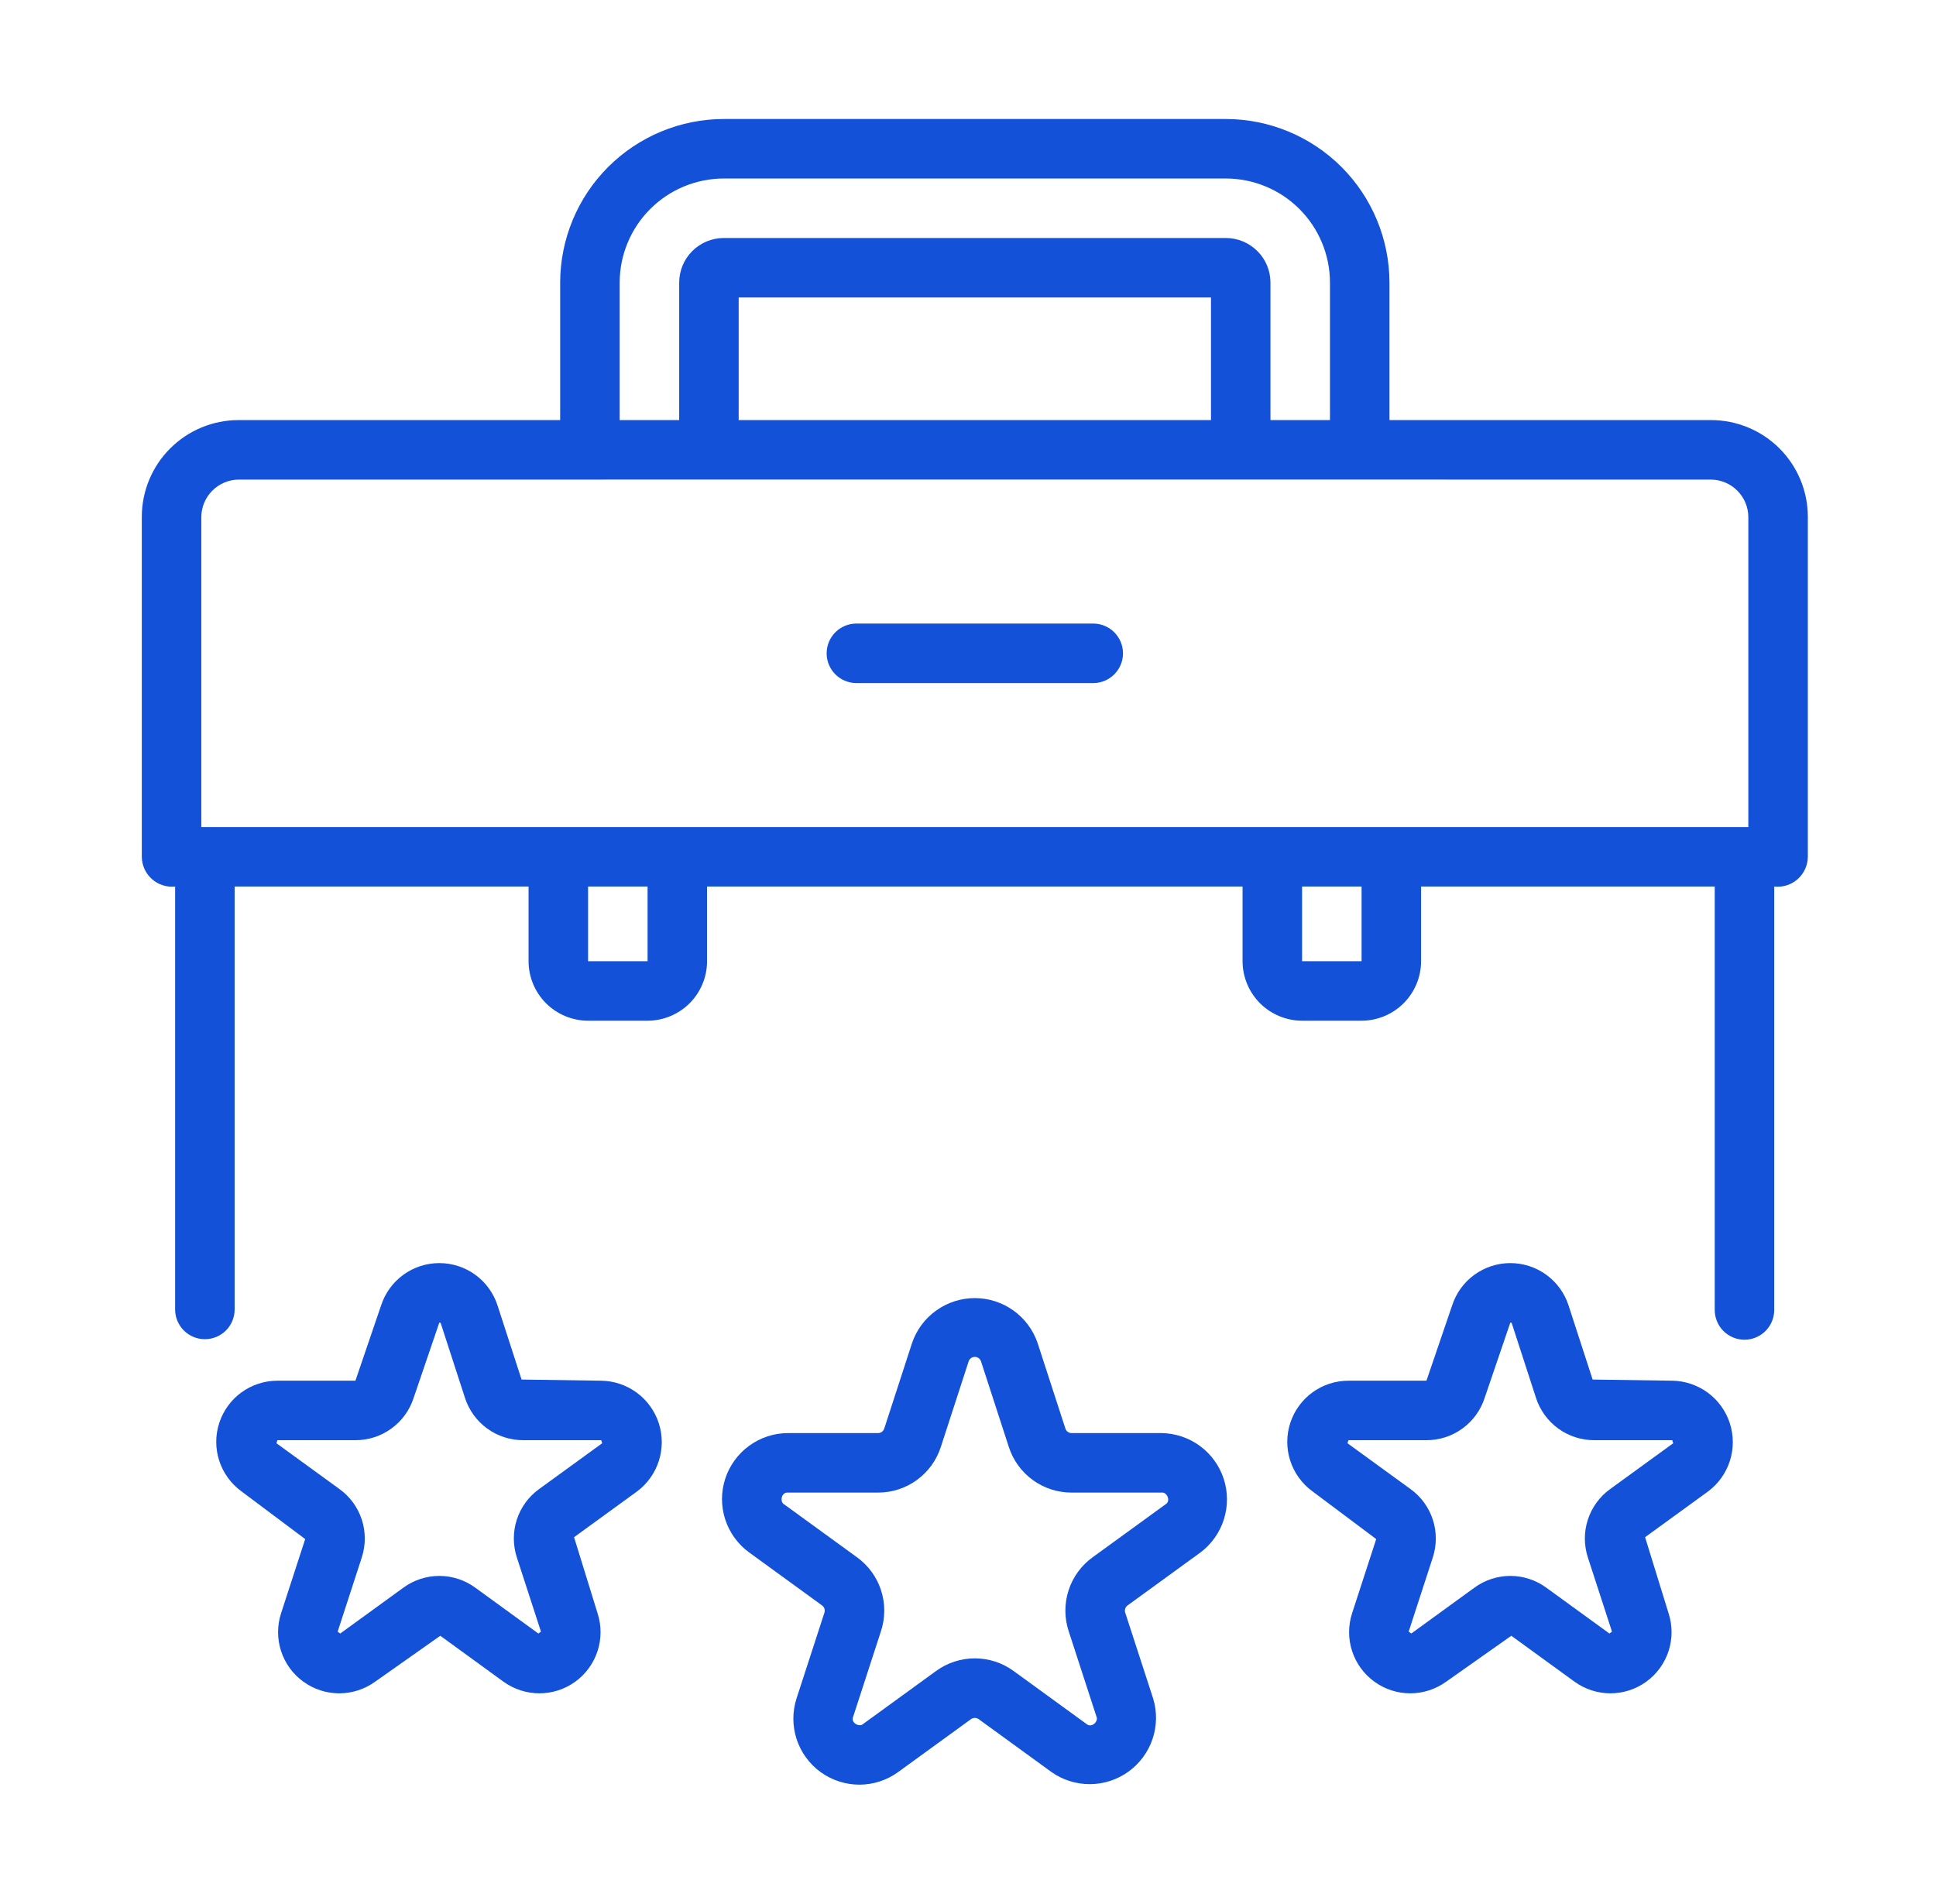
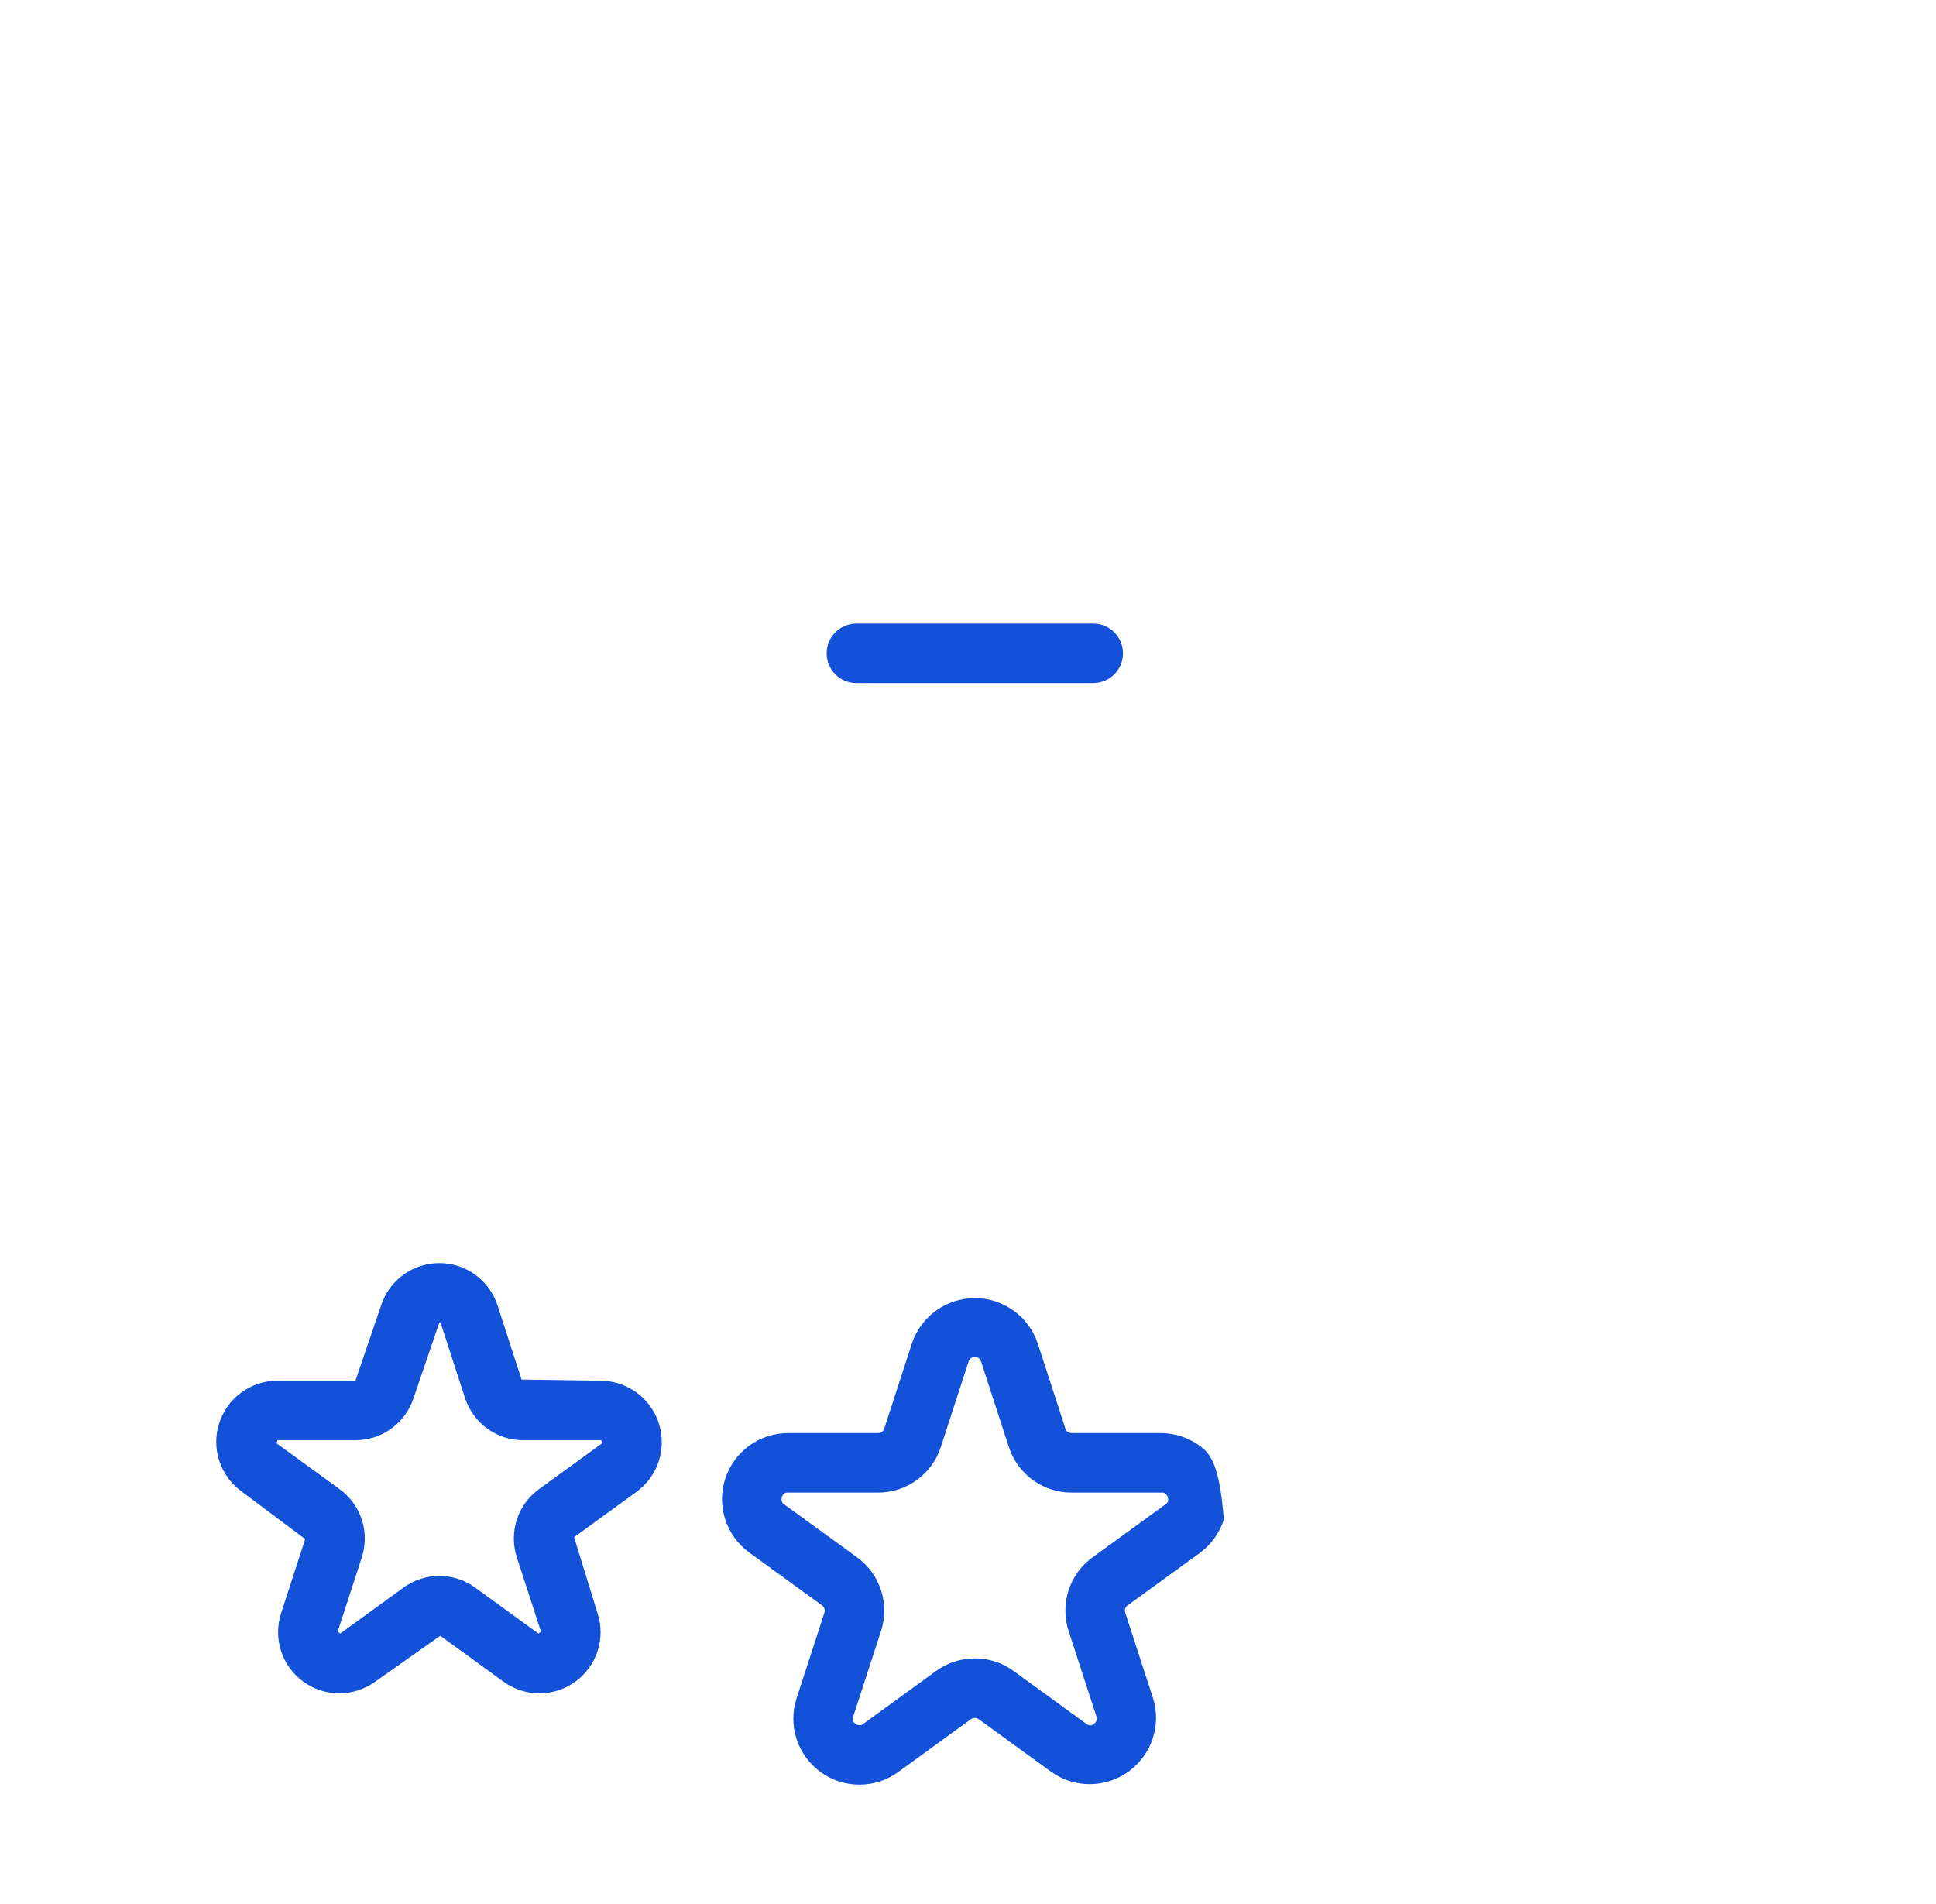
<svg xmlns="http://www.w3.org/2000/svg" width="61" height="60" viewBox="0 0 61 60" fill="none">
-   <path d="M53.915 13.238H43.78V8.906C43.778 7.539 43.234 6.228 42.268 5.262C41.301 4.295 39.991 3.752 38.624 3.75H22.806C21.439 3.752 20.129 4.295 19.162 5.262C18.195 6.228 17.652 7.539 17.65 8.906V13.238H7.515C6.707 13.239 5.933 13.56 5.361 14.132C4.79 14.703 4.469 15.477 4.468 16.285V27C4.469 27.132 4.498 27.263 4.553 27.384C4.607 27.505 4.687 27.613 4.786 27.701C4.884 27.789 5.001 27.856 5.127 27.896C5.253 27.937 5.386 27.951 5.518 27.937V41.283C5.523 41.528 5.624 41.762 5.799 41.934C5.975 42.105 6.21 42.201 6.455 42.201C6.701 42.201 6.936 42.105 7.112 41.934C7.287 41.762 7.388 41.528 7.393 41.283V27.937H16.654V30.29C16.655 30.787 16.852 31.263 17.204 31.615C17.555 31.966 18.032 32.164 18.529 32.165H20.404C20.901 32.164 21.377 31.966 21.729 31.615C22.08 31.263 22.278 30.787 22.278 30.29V27.937H39.151V30.29C39.152 30.787 39.35 31.263 39.701 31.615C40.053 31.966 40.529 32.164 41.026 32.165H42.901C43.398 32.164 43.874 31.966 44.226 31.615C44.577 31.263 44.775 30.787 44.776 30.29V27.937H54.028V41.283C54.029 41.531 54.128 41.769 54.303 41.944C54.479 42.119 54.717 42.218 54.965 42.218C55.213 42.218 55.451 42.119 55.627 41.944C55.803 41.769 55.902 41.531 55.903 41.283V27.937C56.035 27.952 56.169 27.939 56.296 27.899C56.423 27.859 56.541 27.792 56.641 27.704C56.74 27.616 56.821 27.507 56.876 27.386C56.931 27.265 56.961 27.133 56.962 27V16.285C56.961 15.477 56.64 14.703 56.069 14.132C55.497 13.56 54.723 13.239 53.915 13.238ZM19.525 8.906C19.526 8.036 19.872 7.202 20.487 6.587C21.102 5.972 21.936 5.626 22.806 5.625H38.624C39.494 5.626 40.328 5.972 40.943 6.587C41.558 7.202 41.904 8.036 41.905 8.906V13.238H40.03V8.906C40.03 8.533 39.882 8.175 39.618 7.912C39.354 7.648 38.997 7.5 38.624 7.5H22.806C22.433 7.5 22.076 7.648 21.812 7.912C21.548 8.175 21.4 8.533 21.4 8.906V13.238H19.525V8.906ZM38.156 9.374V13.238H23.274V9.374H38.156ZM20.404 30.29H18.529V27.937H20.404V30.29ZM42.901 30.29H41.026V27.937H42.901V30.29ZM55.087 26.062H6.343V16.285C6.347 15.975 6.472 15.68 6.691 15.461C6.909 15.242 7.205 15.117 7.515 15.113C17.48 15.11 53.915 15.113 53.915 15.113C54.225 15.117 54.521 15.242 54.739 15.461C54.958 15.68 55.083 15.975 55.087 16.285V26.062Z" fill="#1351D8" />
  <path d="M34.464 19.65H26.965C26.72 19.655 26.486 19.756 26.314 19.931C26.142 20.107 26.046 20.342 26.046 20.588C26.046 20.833 26.142 21.069 26.314 21.244C26.486 21.419 26.72 21.52 26.965 21.525H34.464C34.71 21.52 34.944 21.419 35.115 21.244C35.287 21.069 35.384 20.833 35.384 20.588C35.384 20.342 35.287 20.107 35.115 19.931C34.944 19.756 34.71 19.655 34.464 19.65Z" fill="#1351D8" />
-   <path d="M36.601 45.16H33.764C33.721 45.16 33.679 45.147 33.644 45.121C33.608 45.096 33.583 45.06 33.569 45.018L32.693 42.322C32.552 41.909 32.286 41.55 31.931 41.297C31.576 41.043 31.151 40.906 30.715 40.906C30.279 40.906 29.853 41.043 29.499 41.297C29.144 41.55 28.878 41.909 28.737 42.322L27.861 45.018C27.847 45.06 27.821 45.096 27.786 45.121C27.751 45.147 27.709 45.16 27.666 45.16H24.829C24.39 45.16 23.962 45.3 23.607 45.558C23.251 45.816 22.987 46.18 22.851 46.598C22.715 47.015 22.715 47.465 22.851 47.883C22.987 48.3 23.251 48.664 23.607 48.923L25.903 50.592C25.937 50.617 25.963 50.652 25.976 50.693C25.99 50.734 25.989 50.778 25.976 50.819L25.099 53.517C24.963 53.935 24.964 54.385 25.099 54.802C25.235 55.22 25.5 55.584 25.855 55.842C26.211 56.1 26.639 56.239 27.078 56.239C27.517 56.239 27.945 56.1 28.3 55.841L30.594 54.175C30.629 54.15 30.671 54.136 30.715 54.136C30.758 54.136 30.8 54.149 30.836 54.174L33.13 55.841C33.486 56.093 33.913 56.226 34.349 56.223C34.785 56.22 35.209 56.08 35.562 55.824C35.915 55.567 36.179 55.207 36.317 54.793C36.455 54.38 36.46 53.933 36.331 53.516L35.454 50.819C35.44 50.778 35.44 50.733 35.454 50.692C35.467 50.651 35.494 50.615 35.529 50.59L37.823 48.923C38.172 48.661 38.431 48.297 38.562 47.881C38.694 47.466 38.693 47.019 38.558 46.604C38.423 46.19 38.162 45.827 37.811 45.568C37.46 45.309 37.037 45.167 36.601 45.16ZM36.721 47.407L34.429 49.072C34.072 49.329 33.806 49.693 33.67 50.112C33.534 50.53 33.534 50.981 33.671 51.399L34.548 54.096C34.62 54.239 34.396 54.469 34.232 54.325L31.938 52.658C31.583 52.398 31.154 52.259 30.715 52.259C30.275 52.259 29.847 52.399 29.492 52.658L27.198 54.325C27.081 54.44 26.796 54.292 26.882 54.097L27.759 51.398C27.896 50.98 27.896 50.53 27.76 50.112C27.624 49.695 27.359 49.331 27.003 49.074L24.709 47.407C24.564 47.334 24.613 47.013 24.829 47.035H27.666C28.105 47.036 28.534 46.897 28.889 46.639C29.245 46.38 29.509 46.015 29.644 45.597L30.52 42.901C30.533 42.86 30.559 42.824 30.594 42.798C30.629 42.773 30.671 42.759 30.715 42.759C30.758 42.759 30.8 42.773 30.835 42.798C30.87 42.823 30.896 42.859 30.91 42.9L31.786 45.597C31.921 46.015 32.185 46.38 32.541 46.639C32.896 46.897 33.325 47.036 33.764 47.035H36.601C36.763 47.009 36.907 47.299 36.721 47.407Z" fill="#1351D8" />
-   <path d="M52.689 43.509L50.181 43.473L49.422 41.136C49.296 40.748 49.051 40.411 48.721 40.171C48.392 39.932 47.995 39.803 47.588 39.803C47.181 39.803 46.784 39.932 46.455 40.171C46.125 40.411 45.88 40.748 45.755 41.136L44.945 43.509H42.487C42.08 43.509 41.684 43.638 41.354 43.877C41.025 44.116 40.78 44.454 40.654 44.841C40.528 45.228 40.528 45.645 40.654 46.032C40.78 46.419 41.025 46.757 41.354 46.996L43.362 48.5L42.602 50.838C42.476 51.225 42.476 51.642 42.602 52.029C42.728 52.416 42.973 52.754 43.303 52.993C43.632 53.232 44.029 53.361 44.436 53.361C44.843 53.36 45.239 53.231 45.569 52.992L47.619 51.547L49.608 52.992C49.937 53.231 50.333 53.36 50.74 53.361C51.147 53.361 51.544 53.232 51.873 52.993C52.203 52.754 52.448 52.416 52.574 52.029C52.7 51.642 52.7 51.225 52.574 50.838L51.834 48.441L53.822 46.996C54.146 46.754 54.385 46.416 54.507 46.031C54.63 45.645 54.628 45.232 54.503 44.847C54.378 44.463 54.136 44.127 53.811 43.887C53.485 43.647 53.093 43.515 52.689 43.509ZM50.733 46.924C50.402 47.162 50.157 47.499 50.031 47.887C49.904 48.274 49.905 48.691 50.031 49.079L50.791 51.417L50.71 51.476L48.722 50.032C48.393 49.791 47.996 49.661 47.589 49.661C47.181 49.661 46.784 49.791 46.455 50.032L44.467 51.476L44.385 51.417L45.145 49.08C45.271 48.693 45.272 48.275 45.146 47.888C45.02 47.501 44.775 47.163 44.444 46.925L42.456 45.48L42.487 45.384H44.945C45.353 45.385 45.75 45.256 46.079 45.016C46.409 44.777 46.654 44.439 46.779 44.051L47.588 41.678C47.627 41.678 47.63 41.688 47.638 41.714L48.397 44.052C48.523 44.44 48.768 44.777 49.097 45.017C49.427 45.256 49.824 45.385 50.231 45.384H52.689L52.72 45.48L50.733 46.924Z" fill="#1351D8" />
+   <path d="M36.601 45.16H33.764C33.721 45.16 33.679 45.147 33.644 45.121C33.608 45.096 33.583 45.06 33.569 45.018L32.693 42.322C32.552 41.909 32.286 41.55 31.931 41.297C31.576 41.043 31.151 40.906 30.715 40.906C30.279 40.906 29.853 41.043 29.499 41.297C29.144 41.55 28.878 41.909 28.737 42.322L27.861 45.018C27.847 45.06 27.821 45.096 27.786 45.121C27.751 45.147 27.709 45.16 27.666 45.16H24.829C24.39 45.16 23.962 45.3 23.607 45.558C23.251 45.816 22.987 46.18 22.851 46.598C22.715 47.015 22.715 47.465 22.851 47.883C22.987 48.3 23.251 48.664 23.607 48.923L25.903 50.592C25.937 50.617 25.963 50.652 25.976 50.693C25.99 50.734 25.989 50.778 25.976 50.819L25.099 53.517C24.963 53.935 24.964 54.385 25.099 54.802C25.235 55.22 25.5 55.584 25.855 55.842C26.211 56.1 26.639 56.239 27.078 56.239C27.517 56.239 27.945 56.1 28.3 55.841L30.594 54.175C30.629 54.15 30.671 54.136 30.715 54.136C30.758 54.136 30.8 54.149 30.836 54.174L33.13 55.841C33.486 56.093 33.913 56.226 34.349 56.223C34.785 56.22 35.209 56.08 35.562 55.824C35.915 55.567 36.179 55.207 36.317 54.793C36.455 54.38 36.46 53.933 36.331 53.516L35.454 50.819C35.44 50.778 35.44 50.733 35.454 50.692C35.467 50.651 35.494 50.615 35.529 50.59L37.823 48.923C38.172 48.661 38.431 48.297 38.562 47.881C38.423 46.19 38.162 45.827 37.811 45.568C37.46 45.309 37.037 45.167 36.601 45.16ZM36.721 47.407L34.429 49.072C34.072 49.329 33.806 49.693 33.67 50.112C33.534 50.53 33.534 50.981 33.671 51.399L34.548 54.096C34.62 54.239 34.396 54.469 34.232 54.325L31.938 52.658C31.583 52.398 31.154 52.259 30.715 52.259C30.275 52.259 29.847 52.399 29.492 52.658L27.198 54.325C27.081 54.44 26.796 54.292 26.882 54.097L27.759 51.398C27.896 50.98 27.896 50.53 27.76 50.112C27.624 49.695 27.359 49.331 27.003 49.074L24.709 47.407C24.564 47.334 24.613 47.013 24.829 47.035H27.666C28.105 47.036 28.534 46.897 28.889 46.639C29.245 46.38 29.509 46.015 29.644 45.597L30.52 42.901C30.533 42.86 30.559 42.824 30.594 42.798C30.629 42.773 30.671 42.759 30.715 42.759C30.758 42.759 30.8 42.773 30.835 42.798C30.87 42.823 30.896 42.859 30.91 42.9L31.786 45.597C31.921 46.015 32.185 46.38 32.541 46.639C32.896 46.897 33.325 47.036 33.764 47.035H36.601C36.763 47.009 36.907 47.299 36.721 47.407Z" fill="#1351D8" />
  <path d="M18.943 43.509L16.434 43.473L15.676 41.136C15.55 40.748 15.305 40.411 14.975 40.171C14.646 39.932 14.249 39.803 13.842 39.803C13.435 39.803 13.038 39.932 12.709 40.171C12.379 40.411 12.134 40.748 12.008 41.136L11.199 43.509H8.741C8.334 43.509 7.938 43.638 7.608 43.877C7.279 44.116 7.034 44.454 6.908 44.841C6.782 45.228 6.782 45.645 6.908 46.032C7.034 46.419 7.279 46.757 7.608 46.996L9.616 48.5L8.856 50.838C8.73 51.225 8.73 51.642 8.856 52.029C8.982 52.416 9.227 52.754 9.557 52.993C9.886 53.232 10.283 53.361 10.69 53.361C11.097 53.36 11.493 53.231 11.823 52.992L13.873 51.547L15.861 52.992C16.191 53.231 16.587 53.36 16.994 53.361C17.401 53.361 17.798 53.232 18.127 52.993C18.457 52.754 18.702 52.416 18.828 52.029C18.954 51.642 18.954 51.225 18.828 50.838L18.088 48.441L20.076 46.996C20.399 46.754 20.639 46.416 20.761 46.031C20.883 45.645 20.882 45.232 20.757 44.847C20.632 44.463 20.39 44.127 20.064 43.887C19.739 43.647 19.347 43.515 18.943 43.509ZM16.986 46.924C16.656 47.162 16.41 47.499 16.284 47.887C16.158 48.274 16.159 48.691 16.285 49.079L17.045 51.417L16.963 51.476L14.976 50.032C14.647 49.791 14.25 49.661 13.842 49.661C13.435 49.661 13.038 49.791 12.709 50.032L10.72 51.476L10.639 51.417L11.399 49.08C11.525 48.693 11.526 48.275 11.4 47.888C11.274 47.501 11.028 47.163 10.698 46.925L8.71 45.48L8.741 45.384H11.199C11.607 45.385 12.004 45.256 12.333 45.016C12.663 44.777 12.908 44.439 13.033 44.051L13.842 41.678C13.88 41.678 13.884 41.688 13.892 41.714L14.651 44.052C14.777 44.44 15.021 44.777 15.351 45.017C15.681 45.256 16.078 45.385 16.485 45.384H18.943L18.974 45.48L16.986 46.924Z" fill="#1351D8" />
</svg>